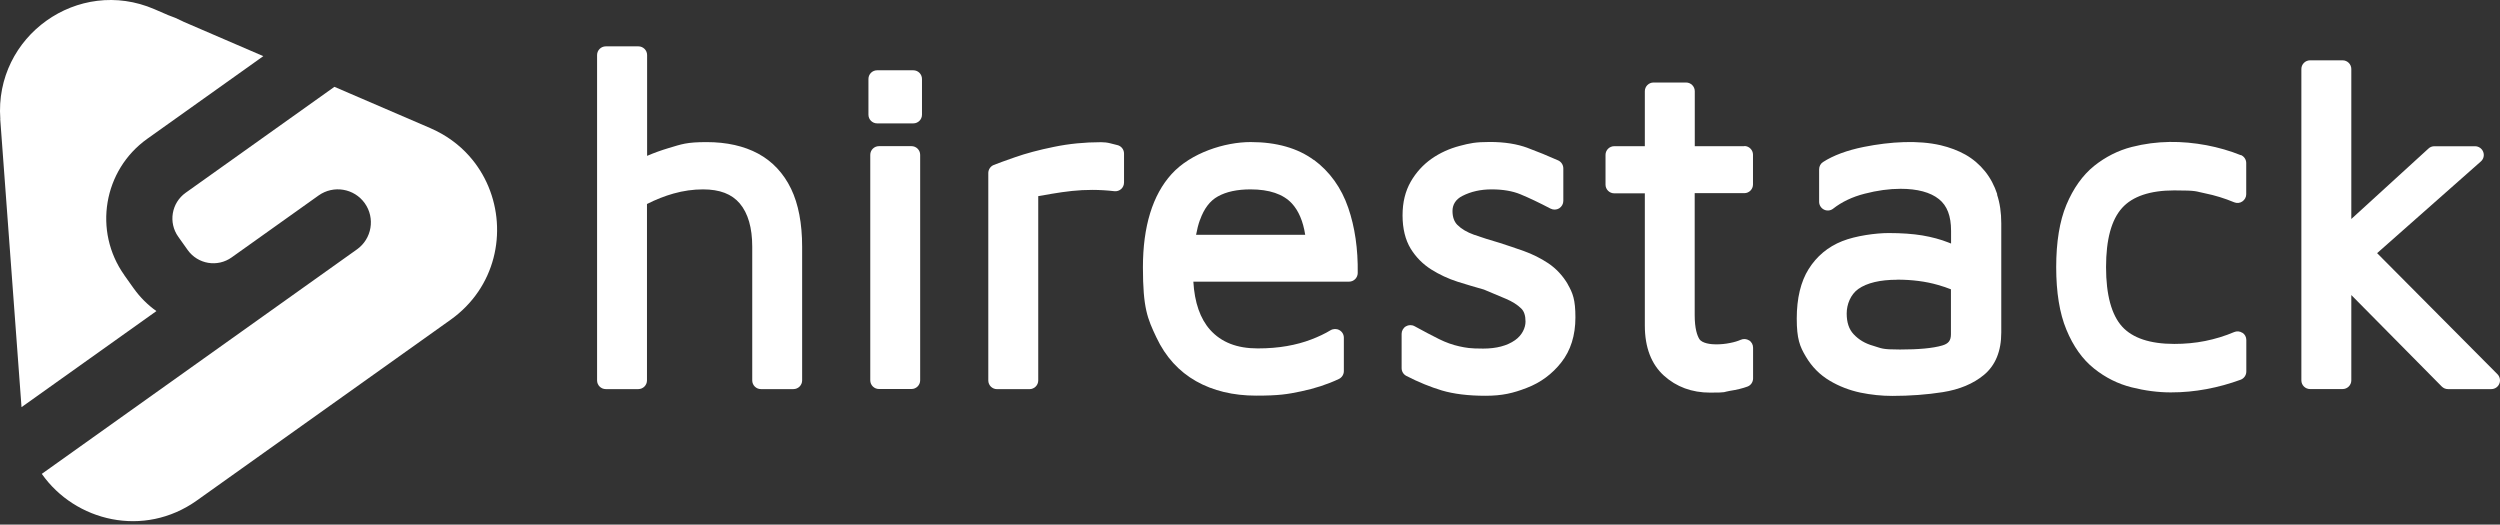
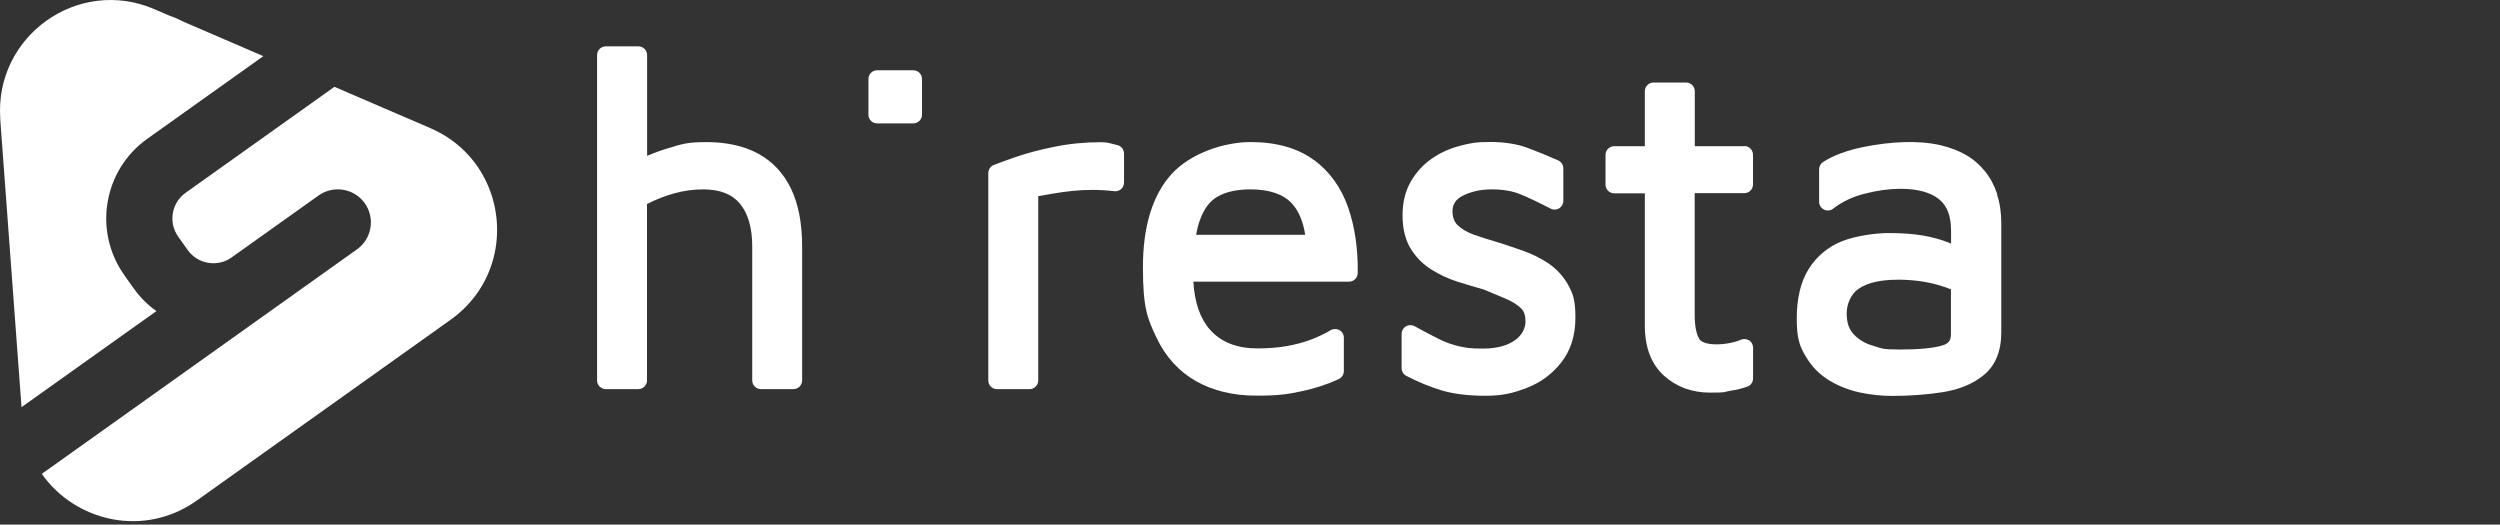
<svg xmlns="http://www.w3.org/2000/svg" width="467" height="98" viewBox="0 0 467 98" fill="none">
  <rect x="0" y="0" width="467" height="98" fill="#333333" stroke="none" />
  <path d="M87.634 29.12C85.723 26.977 83.289 25.191 80.373 23.928L62.471 16.219L60.826 17.39L34.683 36.007C32.024 37.901 31.41 41.581 33.304 44.231L35.057 46.699C36.951 49.357 40.631 49.972 43.281 48.078L59.513 36.514C62.296 34.537 66.159 35.185 68.136 37.959C70.114 40.734 69.466 44.605 66.683 46.582L7.95 88.418L7.808 88.518C14.031 97.39 26.874 100.539 36.768 93.494L84.17 59.733C92.618 53.718 94.745 43.259 91.247 34.869C90.383 32.792 89.171 30.84 87.625 29.112L87.634 29.12Z" fill="white" />
  <path d="M24.988 53.893L23.235 51.426V51.409C17.378 43.193 19.306 31.77 27.505 25.93L48.315 11.11L49.187 10.487L34.309 4.074L34.01 3.924C33.154 3.492 32.29 3.127 31.418 2.828L28.843 1.714C14.604 -4.425 -1.072 6.74 0.058 22.217H0.041C0.041 22.225 4.02 76.057 4.02 76.057L4.884 75.442L29.216 58.113C27.622 56.975 26.184 55.571 24.988 53.885V53.893Z" fill="white" />
  <path d="M141.607 28.688C138.973 27.276 135.758 26.545 132.003 26.545C128.248 26.545 127.376 26.919 124.876 27.667C123.513 28.074 122.176 28.555 120.88 29.112V10.279C120.88 9.39 120.149 8.659 119.251 8.659H113.162C112.265 8.659 111.534 9.39 111.534 10.279V71.064C111.534 71.961 112.265 72.684 113.162 72.684H119.235C120.132 72.684 120.855 71.953 120.855 71.064V38.109C122.525 37.262 124.186 36.614 125.798 36.157C127.65 35.633 129.503 35.376 131.322 35.376C134.454 35.376 136.697 36.24 138.192 38.009C139.737 39.845 140.518 42.553 140.518 46.076V71.064C140.518 71.961 141.249 72.684 142.138 72.684H148.211C149.108 72.684 149.839 71.953 149.839 71.064V46.076C149.839 41.739 149.141 38.101 147.779 35.276C146.367 32.352 144.29 30.142 141.607 28.688Z" fill="white" />
-   <path d="M170.267 27.301H164.194C163.297 27.301 162.566 28.024 162.566 28.921V71.047C162.566 71.945 163.297 72.667 164.194 72.667H170.267C171.164 72.667 171.887 71.936 171.887 71.047V28.921C171.887 28.024 171.156 27.301 170.267 27.301Z" fill="white" />
  <path d="M170.607 13.129H163.845C162.951 13.129 162.225 13.854 162.225 14.749V21.428C162.225 22.322 162.951 23.048 163.845 23.048H170.607C171.502 23.048 172.227 22.322 172.227 21.428V14.749C172.227 13.854 171.502 13.129 170.607 13.129Z" fill="white" />
  <path d="M208.73 27.093L208.746 27.11L207.401 26.77C206.819 26.62 206.229 26.562 205.664 26.562C202.641 26.562 199.675 26.852 196.842 27.442C194.051 28.007 191.625 28.663 189.631 29.361C187.679 30.043 186.333 30.533 185.619 30.823C185.021 31.064 184.614 31.671 184.614 32.319V71.073C184.614 71.97 185.345 72.692 186.242 72.692H192.315C193.212 72.692 193.943 71.961 193.943 71.073V36.639L196.477 36.198C197.739 35.991 199.01 35.791 200.265 35.667C202.732 35.409 205.382 35.392 208.173 35.717C208.63 35.766 209.095 35.617 209.436 35.309C209.777 35.002 209.968 34.562 209.968 34.088V28.68C209.968 27.933 209.461 27.285 208.73 27.102V27.093Z" fill="white" />
  <path d="M245.423 29.852L245.44 29.901C242.433 27.675 238.454 26.537 233.619 26.537C228.784 26.537 222.462 28.547 218.857 32.51C215.301 36.423 213.498 42.296 213.498 49.93C213.498 57.565 214.346 59.509 216.015 63.031C217.718 66.653 220.219 69.394 223.442 71.214C226.607 73 230.379 73.905 234.632 73.905C238.886 73.905 240.481 73.648 243.031 73.108C245.598 72.576 247.982 71.795 250.109 70.79C250.674 70.516 251.031 69.943 251.031 69.328V63.081C251.031 62.499 250.724 61.959 250.2 61.669C249.693 61.378 249.062 61.395 248.555 61.685C247.517 62.317 246.279 62.906 244.917 63.422C243.554 63.945 242.026 64.36 240.397 64.643C238.753 64.933 236.925 65.083 234.94 65.083C231.06 65.083 228.152 63.945 226.051 61.611C224.198 59.534 223.143 56.51 222.919 52.614H251.995C252.892 52.614 253.606 51.899 253.623 51.01C253.689 46.516 253.091 42.404 251.853 38.815C250.574 35.085 248.406 32.061 245.423 29.852ZM223.426 43.866C223.617 42.828 223.849 41.906 224.14 41.108L224.157 41.091C224.921 38.948 226.026 37.503 227.504 36.688C229.083 35.808 231.126 35.376 233.594 35.376C237.099 35.376 239.7 36.257 241.311 37.993C242.574 39.355 243.421 41.324 243.812 43.866H223.426Z" fill="white" />
  <path d="M292.883 53.12C291.945 51.517 290.707 50.179 289.211 49.174C287.799 48.235 286.254 47.471 284.617 46.881C283.072 46.333 281.594 45.843 280.132 45.369C278.412 44.863 276.784 44.364 275.322 43.841C274.042 43.384 272.996 42.769 272.248 42.022C271.633 41.407 271.326 40.543 271.326 39.405C271.326 38.267 271.891 37.245 273.178 36.597C274.773 35.783 276.576 35.376 278.653 35.376C280.73 35.376 282.549 35.683 284.028 36.298C285.673 36.979 287.55 37.876 289.652 38.973C290.158 39.23 290.757 39.214 291.247 38.923C291.737 38.615 292.028 38.092 292.028 37.527V31.455C292.028 30.807 291.637 30.217 291.056 29.959C289.12 29.095 287.226 28.323 285.39 27.642C283.421 26.894 281.037 26.52 278.321 26.52C275.604 26.52 274.549 26.761 272.68 27.251C270.744 27.758 268.975 28.564 267.421 29.652C265.826 30.773 264.514 32.219 263.525 33.938C262.52 35.708 261.997 37.752 261.997 40.236C261.997 42.719 262.52 44.813 263.509 46.441C264.48 48.019 265.768 49.332 267.355 50.337C268.85 51.276 270.503 52.057 272.289 52.63C273.934 53.145 275.571 53.635 277.199 54.092C278.628 54.69 280.007 55.28 281.328 55.828C282.483 56.319 283.438 56.917 284.152 57.614C284.709 58.146 284.966 58.96 284.966 60.082C284.966 61.203 284.352 62.615 282.998 63.554C281.519 64.593 279.525 65.116 277.05 65.116C274.574 65.116 273.868 64.966 272.58 64.692C271.326 64.418 270.063 63.961 268.825 63.346C267.479 62.682 265.951 61.868 264.231 60.929C263.725 60.655 263.11 60.672 262.62 60.962C262.13 61.253 261.822 61.793 261.822 62.358V68.771C261.822 69.386 262.163 69.942 262.703 70.217C264.962 71.388 267.205 72.293 269.349 72.942C271.542 73.589 274.267 73.93 277.457 73.93C280.647 73.93 282.657 73.44 285.174 72.468C287.774 71.479 289.951 69.868 291.654 67.691C293.407 65.465 294.287 62.64 294.287 59.301C294.287 55.961 293.797 54.74 292.842 53.079L292.892 53.095L292.883 53.12Z" fill="white" />
-   <path d="M418.881 62.175C418.424 61.868 417.842 61.818 417.352 62.026C415.599 62.773 413.78 63.322 411.928 63.696C410.075 64.07 408.123 64.244 406.162 64.244C401.643 64.244 398.378 63.156 396.418 61.012C394.432 58.819 393.41 55.089 393.41 49.905C393.41 44.722 394.416 41.041 396.418 38.832C398.37 36.672 401.651 35.567 406.146 35.567C410.64 35.567 410.042 35.758 411.911 36.115C413.763 36.489 415.583 37.054 417.336 37.785C417.842 37.993 418.407 37.951 418.864 37.636C419.321 37.328 419.595 36.821 419.595 36.29V30.458C419.595 29.793 419.188 29.195 418.573 28.946L418.607 28.996C416.546 28.165 414.386 27.55 412.177 27.127C407.608 26.279 402.964 26.238 398.22 27.451C395.67 28.099 393.302 29.303 391.167 31.006C389.024 32.742 387.288 35.193 386 38.267C384.738 41.282 384.098 45.212 384.098 49.905C384.098 54.599 384.729 58.529 386 61.577C387.28 64.692 389.024 67.143 391.184 68.855C393.294 70.541 395.67 71.729 398.22 72.36C400.671 72.975 403.122 73.299 405.498 73.299C407.874 73.299 409.967 73.091 412.177 72.684C414.37 72.277 416.513 71.679 418.557 70.931C419.188 70.69 419.612 70.084 419.612 69.403V63.496C419.612 62.948 419.338 62.441 418.881 62.151V62.175Z" fill="white" />
-   <path d="M466.523 69.901L466.54 69.918L444.044 47.288L463.425 30.159C463.932 29.718 464.106 29.004 463.865 28.373C463.624 27.741 463.018 27.318 462.337 27.318H454.735C454.328 27.318 453.938 27.467 453.647 27.741L439.225 40.908V12.888C439.225 11.999 438.494 11.268 437.597 11.268H431.525C430.627 11.268 429.896 11.999 429.896 12.888V71.056C429.896 71.953 430.627 72.676 431.525 72.676H437.597C438.494 72.676 439.225 71.945 439.225 71.056V55.114L456.114 72.194C456.422 72.501 456.829 72.684 457.269 72.684H465.377C466.025 72.684 466.631 72.294 466.872 71.679C467.13 71.081 466.989 70.383 466.532 69.909L466.523 69.901Z" fill="white" />
  <path d="M326.736 63.588C326.262 63.297 325.681 63.247 325.174 63.471C324.667 63.696 323.986 63.912 323.164 64.069C322.316 64.244 321.444 64.327 320.53 64.327C319.616 64.327 317.947 64.153 317.432 63.322C317.041 62.69 316.568 61.403 316.568 58.861V36.082H325.839C326.736 36.082 327.459 35.351 327.459 34.462V28.896C327.459 28.007 326.727 27.276 325.839 27.276L325.855 27.309H316.584V17.033C316.584 16.144 315.853 15.413 314.956 15.413H308.883C307.986 15.413 307.255 16.144 307.255 17.033V27.309H301.54C300.642 27.309 299.911 28.041 299.911 28.929V34.495C299.911 35.384 300.642 36.115 301.54 36.115H307.255V60.821C307.255 64.884 308.46 68.032 310.827 70.175C313.153 72.269 316.044 73.34 319.434 73.34C322.823 73.34 321.818 73.224 323.122 73.016C324.451 72.809 325.523 72.543 326.403 72.219C327.051 71.995 327.475 71.372 327.475 70.69V64.942C327.475 64.393 327.201 63.87 326.727 63.579L326.736 63.588Z" fill="white" />
  <path d="M373.091 36.298C372.559 34.678 371.795 33.232 370.798 31.995C369.793 30.748 368.572 29.702 367.159 28.896C365.797 28.132 364.219 27.534 362.499 27.127C358.354 26.171 353.228 26.429 348.127 27.451C345.012 28.082 342.47 29.029 340.559 30.258C340.086 30.549 339.812 31.073 339.812 31.621V37.694C339.812 38.308 340.169 38.881 340.725 39.156C341.274 39.43 341.947 39.363 342.428 38.981C344.04 37.718 346.017 36.771 348.293 36.19C350.653 35.575 352.921 35.268 355.022 35.268C358.171 35.268 360.596 35.916 362.2 37.203C363.728 38.425 364.459 40.352 364.459 43.11V45.494C364.285 45.428 364.119 45.345 363.936 45.286C362.507 44.721 360.879 44.281 359.076 43.974C357.29 43.683 355.197 43.534 352.804 43.534C350.412 43.534 346.648 44.04 344.131 45.045C341.465 46.1 339.371 47.853 337.859 50.254C336.381 52.605 335.633 55.729 335.633 59.509C335.633 63.288 336.198 64.717 337.336 66.62C338.457 68.522 339.953 70.026 341.789 71.114C343.525 72.152 345.461 72.9 347.521 73.34C349.506 73.747 351.5 73.955 353.469 73.955C356.8 73.955 359.982 73.714 362.889 73.257C366.005 72.767 368.605 71.687 370.59 70.042C372.75 68.256 373.838 65.59 373.838 62.117V41.698C373.838 39.737 373.581 37.934 373.041 36.323L373.091 36.306V36.298ZM364.435 62.433C364.435 63.621 363.978 64.202 362.79 64.543C361.053 65.05 358.403 65.29 354.914 65.29C351.425 65.29 351.533 65.066 349.913 64.593C348.401 64.169 347.213 63.455 346.258 62.433C345.377 61.494 344.962 60.223 344.962 58.553C344.962 56.883 345.677 55.014 347.139 53.976C348.759 52.838 351.218 52.256 354.399 52.256V52.24C357.157 52.24 359.724 52.564 362.017 53.228C362.914 53.486 363.72 53.752 364.435 54.042V62.433Z" fill="white" />
</svg>